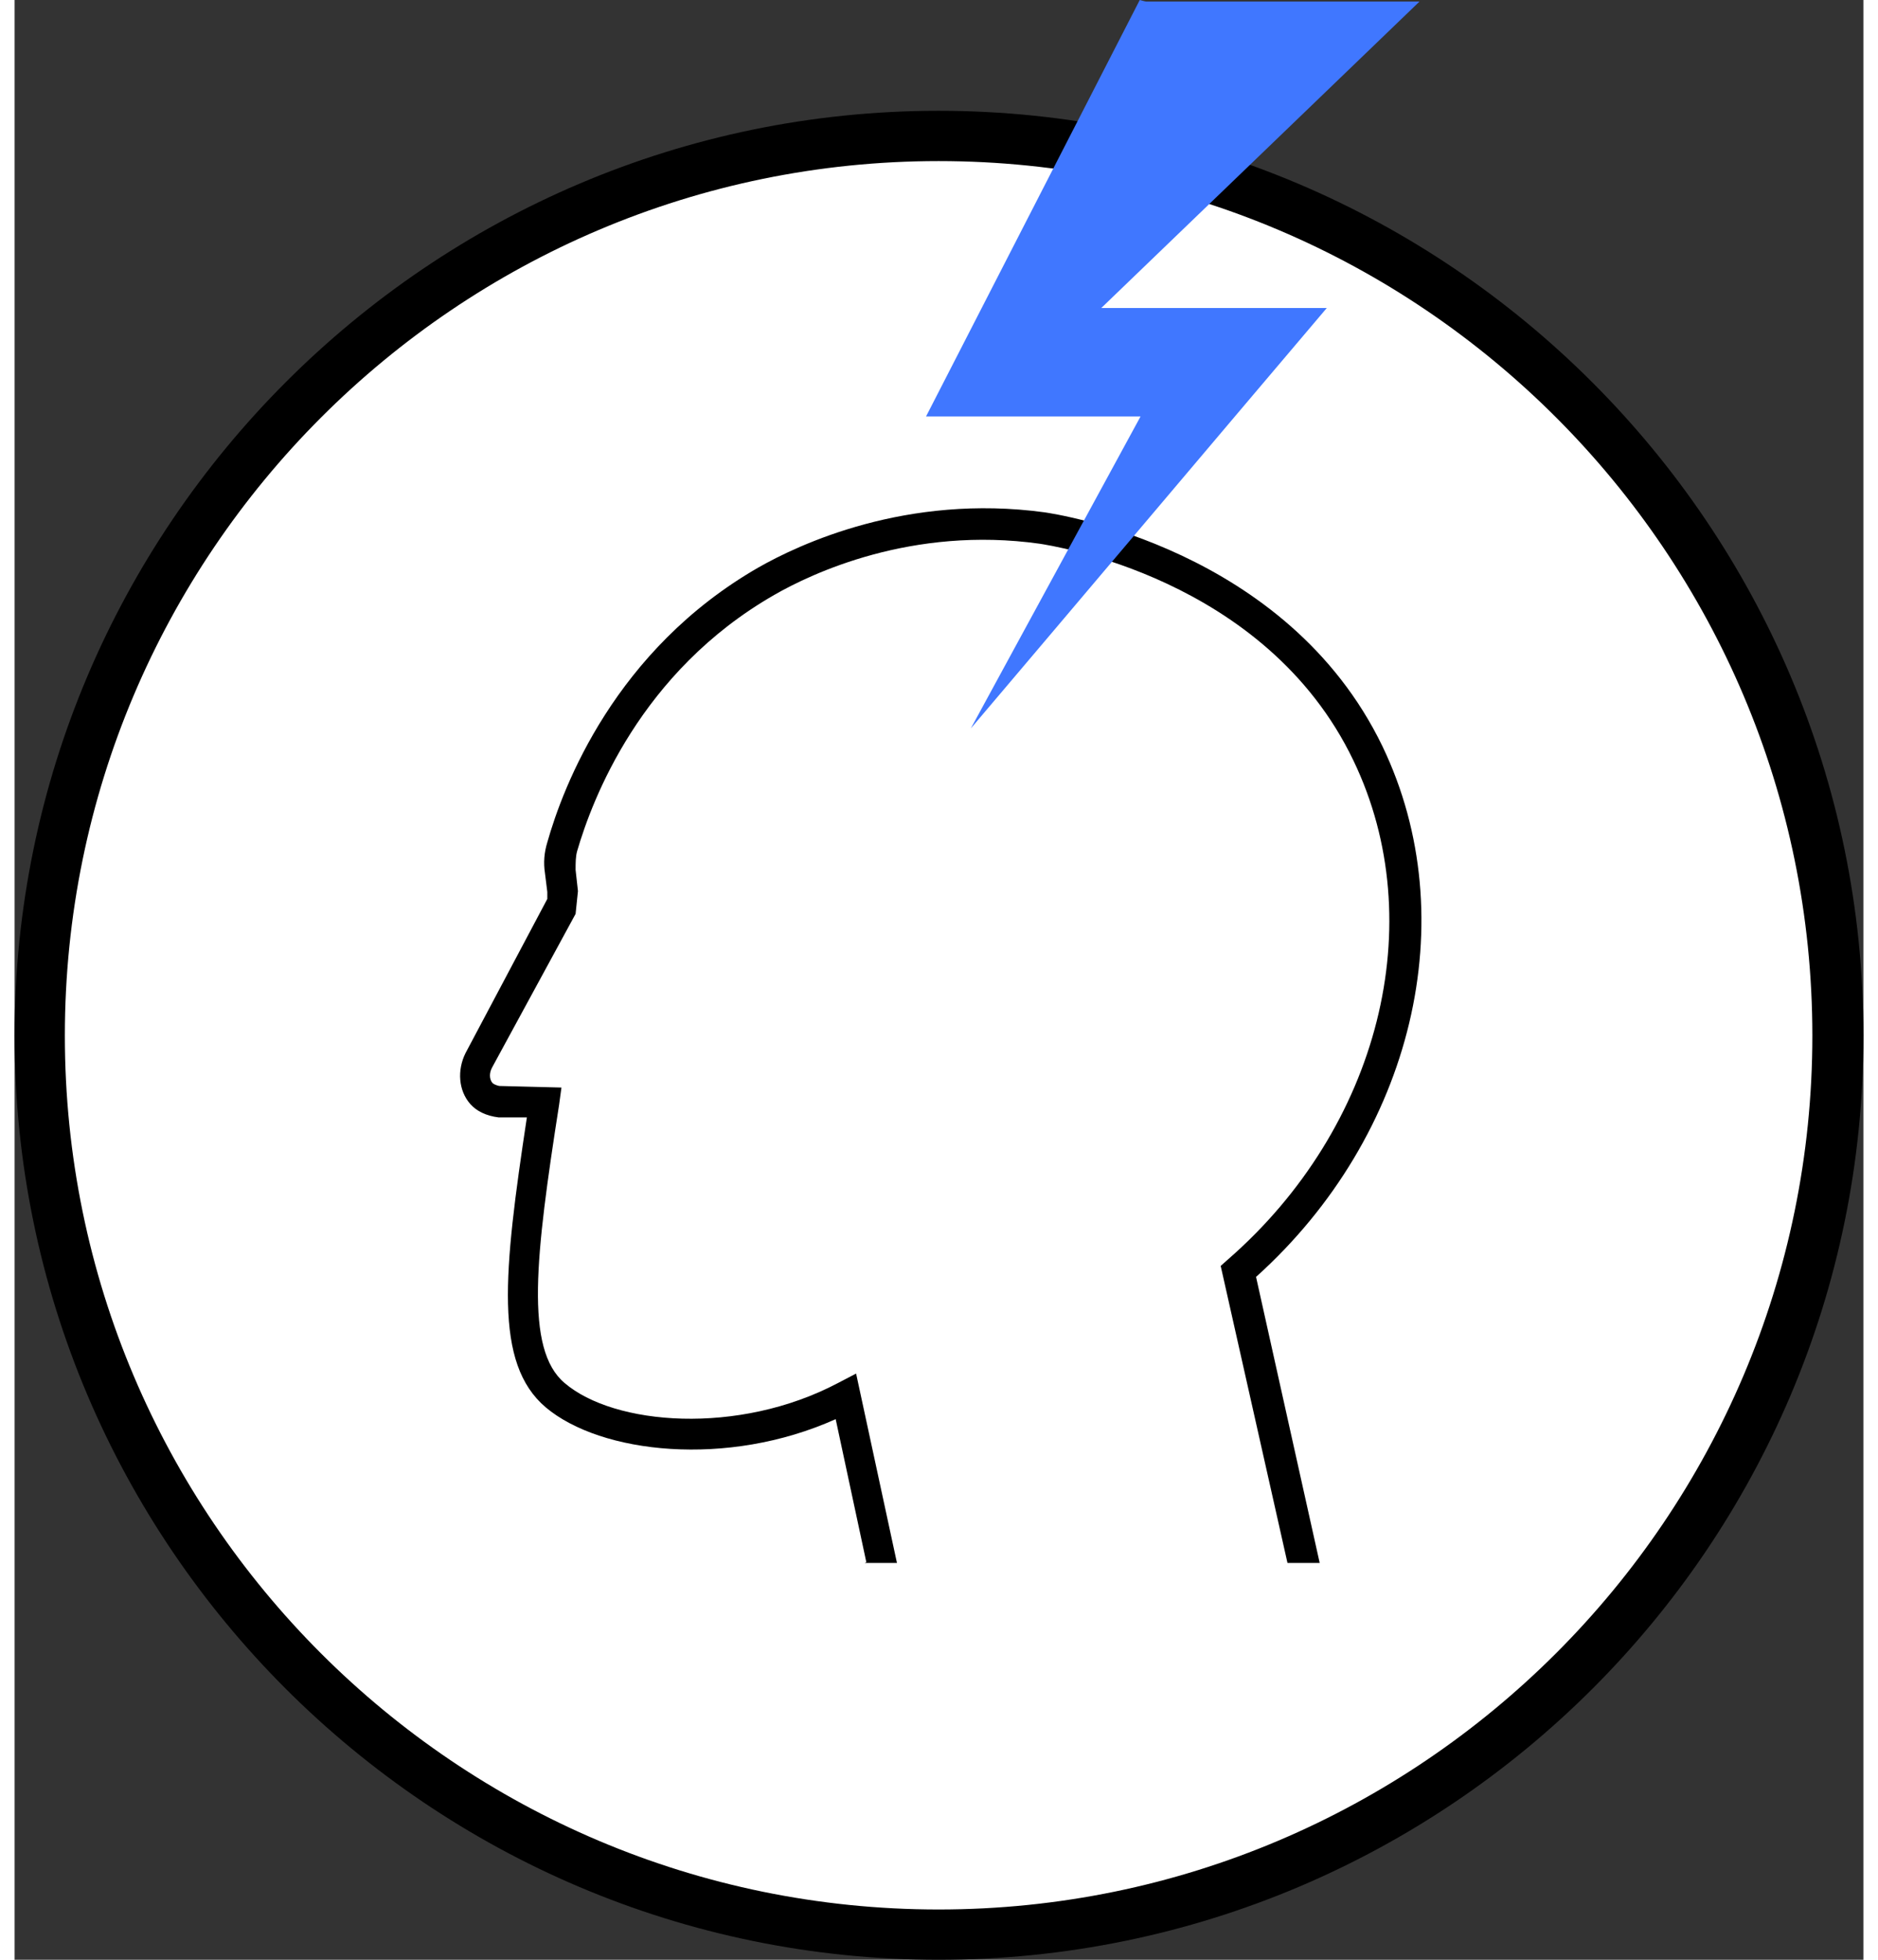
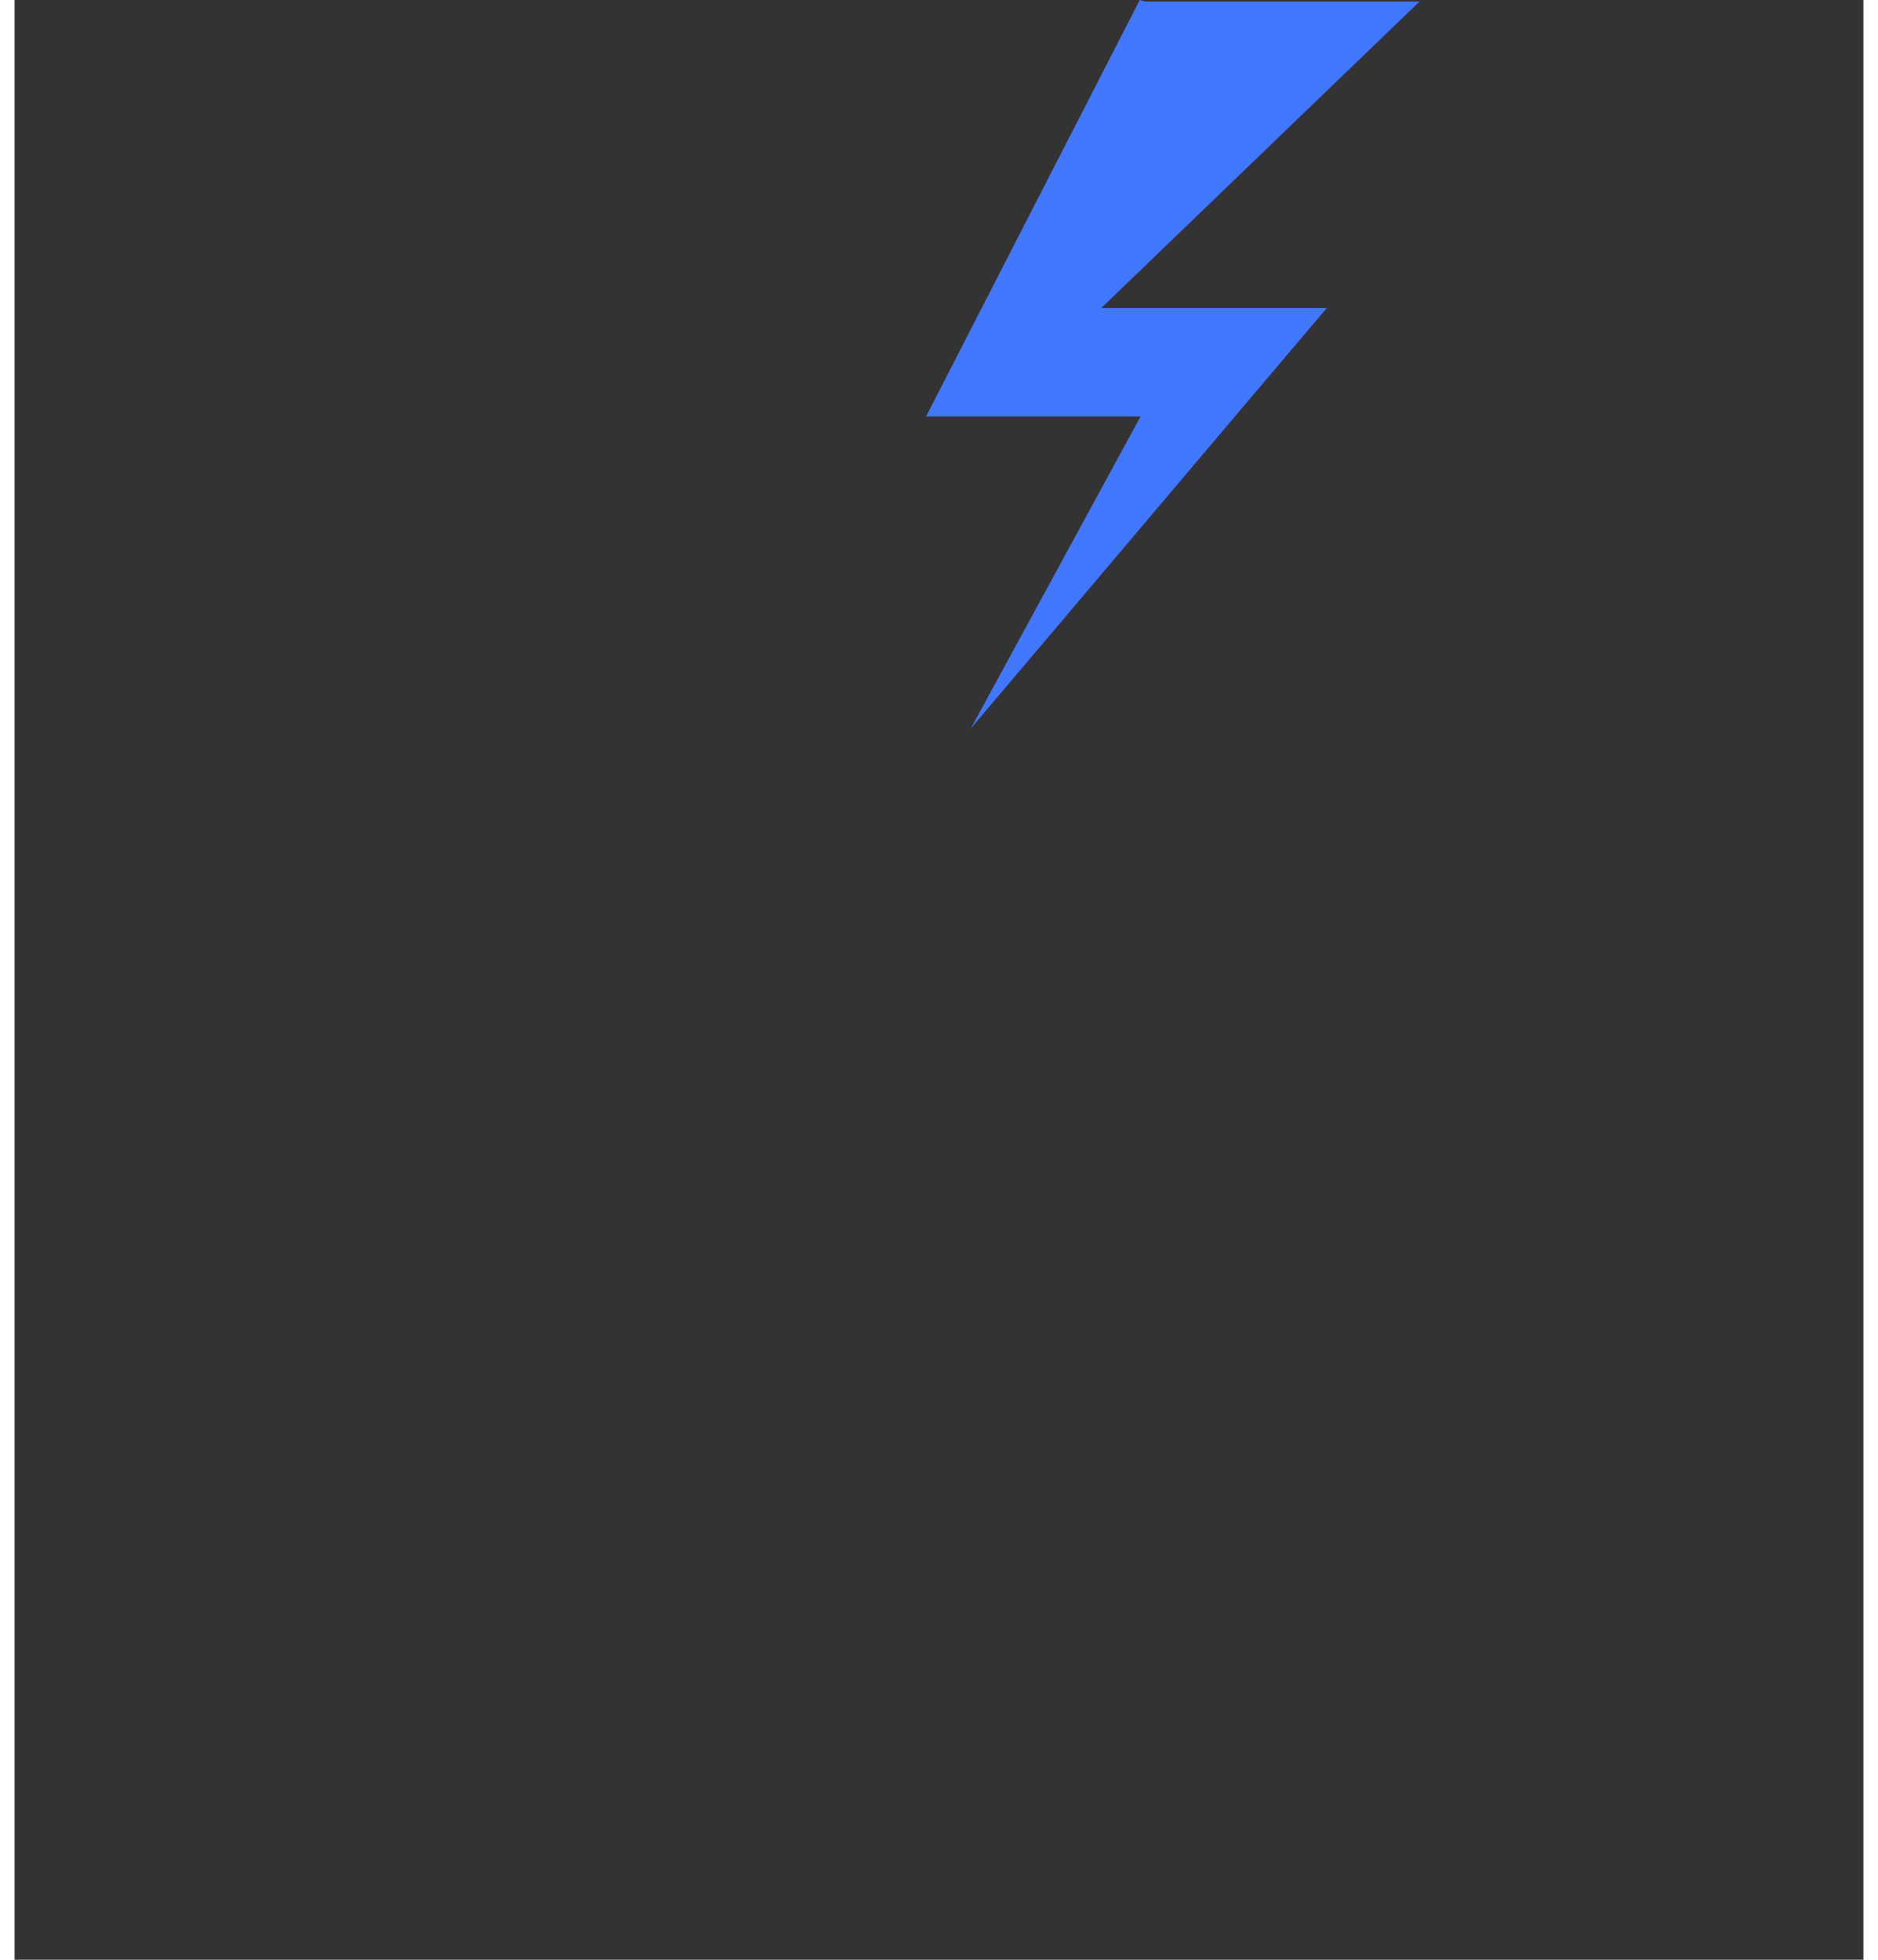
<svg xmlns="http://www.w3.org/2000/svg" id="Layer_168426312bf55f" data-name="Layer 1" viewBox="0 0 23.53 24.94" aria-hidden="true" width="23px" height="24px">
  <rect x="0" y="0" width="23.53" height="24.94" fill="#333333" stroke="none" />
  <defs>
    <linearGradient class="cerosgradient" data-cerosgradient="true" id="CerosGradient_idd47e24e76" gradientUnits="userSpaceOnUse" x1="50%" y1="100%" x2="50%" y2="0%">
      <stop offset="0%" stop-color="#d1d1d1" />
      <stop offset="100%" stop-color="#d1d1d1" />
    </linearGradient>
    <linearGradient />
    <style>
      .cls-1-68426312bf55f{
        fill: #fff;
      }

      .cls-2-68426312bf55f{
        fill: #4077ff;
      }
    </style>
  </defs>
  <g id="Golova68426312bf55f">
    <g>
-       <circle class="cls-1-68426312bf55f" cx="11.76" cy="13.18" r="11.44" transform="translate(-5.87 12.18) rotate(-45)" />
-       <path d="M11.76,24.94C5.28,24.94,0,19.66,0,13.18S5.28,1.41,11.76,1.41s11.77,5.28,11.77,11.77-5.28,11.76-11.77,11.76ZM11.76,2.05C5.63,2.05.64,7.04.64,13.18s4.99,11.12,11.12,11.12,11.12-4.99,11.12-11.12S17.9,2.05,11.76,2.05Z" />
-     </g>
+       </g>
    <g id="Golova-268426312bf55f" data-name="Golova">
-       <path class="cls-1-68426312bf55f" d="M11.02,19.89h5.37c-.28-1.24-.55-2.47-.83-3.71,2.02-1.76,2.65-4.5,1.65-6.59-1.16-2.41-3.95-2.84-4.15-2.87-1.81-.25-3.18.49-3.51.68-1.81,1.04-2.42,2.77-2.6,3.38-.03.11-.04.21-.03.32l.03.27c0,.06,0,.12,0,.18-.35.65-.71,1.3-1.06,1.95-.08.15-.06.32.03.42.08.08.18.1.21.11.19,0,.39,0,.58.01-.31,2.03-.46,3.22.14,3.72.67.57,2.32.74,3.7.02l.46,2.11Z" />
-       <path d="M10.82,19.89h.41l-.52-2.41-.23.12c-1.27.67-2.85.54-3.48,0-.51-.43-.37-1.62-.07-3.54l.03-.22-.79-.02s-.06-.01-.09-.04c-.04-.05-.04-.13,0-.2l1.06-1.95.03-.29-.03-.27c0-.09,0-.17.02-.24.19-.65.8-2.28,2.51-3.26.47-.27,1.75-.88,3.38-.65.12.02,2.87.42,3.99,2.76.99,2.06.33,4.67-1.6,6.35l-.09.08.85,3.78h.41l-.81-3.64c2-1.8,2.66-4.56,1.61-6.75-1.22-2.53-4.17-2.96-4.3-2.98-1.76-.24-3.13.41-3.64.7-1.83,1.05-2.49,2.79-2.69,3.5-.04.13-.05.26-.03.39l.03.24v.09s-1.04,1.96-1.04,1.96c-.11.22-.09.48.06.65.08.09.2.15.36.17h.36c-.3,1.98-.42,3.13.24,3.69.7.59,2.31.77,3.69.15l.39,1.82Z" />
-     </g>
+       </g>
    <g id="Molniya68426312bf55f">
      <path class="cls-2-68426312bf55f" d="M17.89.02h-3.49s-.05-.01-.08-.02c-.91,1.77-1.81,3.53-2.72,5.3h2.73c-.72,1.32-1.44,2.65-2.16,3.97,1.51-1.78,3.02-3.57,4.53-5.35h-2.87c1.35-1.3,2.7-2.6,4.05-3.9Z" />
    </g>
  </g>
</svg>